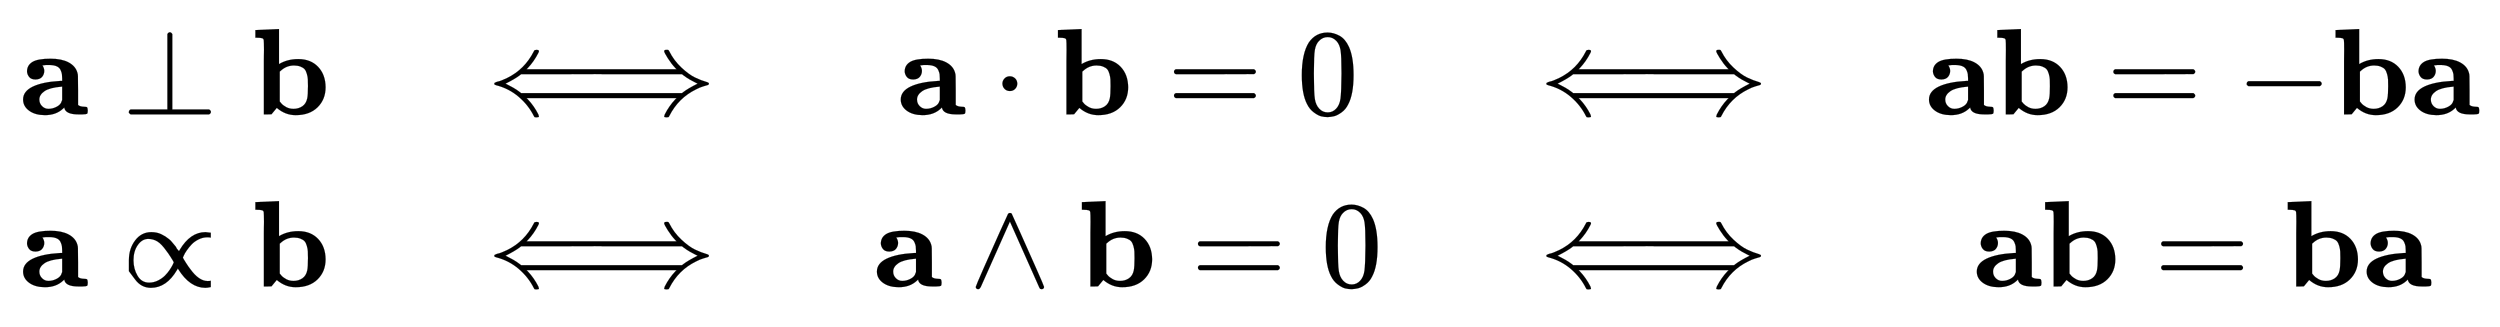
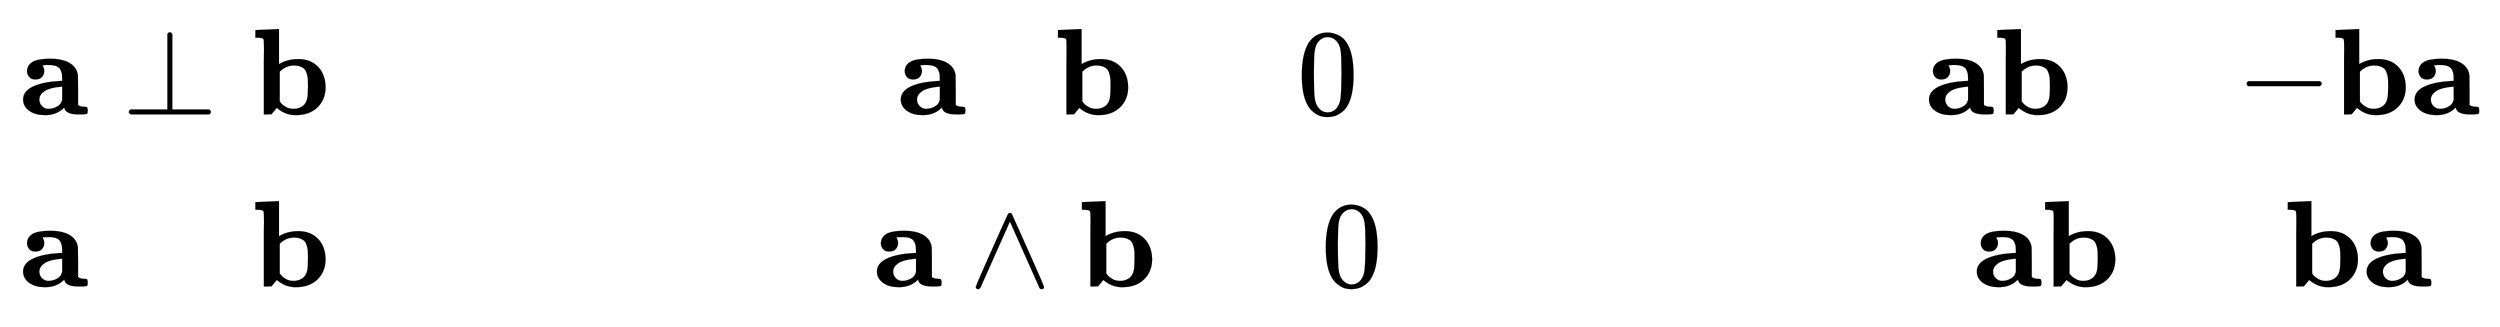
<svg xmlns="http://www.w3.org/2000/svg" xmlns:xlink="http://www.w3.org/1999/xlink" width="47.243ex" height="6.176ex" style="vertical-align: -2.505ex;" viewBox="0 -1580.7 20340.8 2659.1" role="img" focusable="false" aria-labelledby="MathJax-SVG-1-Title">
  <title id="MathJax-SVG-1-Title">{\displaystyle {\begin{array}{ccccc}\mathbf {a} \perp \mathbf {b} &amp;\iff &amp;\mathbf {a} \cdot \mathbf {b} =0&amp;\iff &amp;\mathbf {a} \mathbf {b} =-\mathbf {b} \mathbf {a} \\\mathbf {a} \propto \mathbf {b} &amp;\iff &amp;\mathbf {a} \wedge \mathbf {b} =0&amp;\iff &amp;\mathbf {a} \mathbf {b} =\mathbf {b} \mathbf {a} \end{array}}}</title>
  <defs aria-hidden="true">
    <path stroke-width="1" id="E1-MJMAINB-61" d="M64 349Q64 399 107 426T255 453Q346 453 402 423T473 341Q478 327 478 310T479 196V77Q493 63 529 62Q549 62 553 57T558 31Q558 9 552 5T514 0H497H481Q375 0 367 56L356 46Q300 -6 210 -6Q130 -6 81 30T32 121Q32 188 111 226T332 272H350V292Q350 313 348 327T337 361T306 391T248 402T194 399H189Q204 376 204 354Q204 327 187 306T134 284Q97 284 81 305T64 349ZM164 121Q164 89 186 67T238 45Q274 45 307 63T346 108L350 117V226H347Q248 218 206 189T164 121Z" />
    <path stroke-width="1" id="E1-MJMAIN-22A5" d="M369 652Q369 653 370 655T372 658T375 662T379 665T384 667T391 668Q402 666 409 653V40H708Q723 32 723 20T708 0H71Q70 0 67 2T59 9T55 20T59 31T66 38T71 40H369V652Z" />
    <path stroke-width="1" id="E1-MJMAINB-62" d="M32 686L123 690Q214 694 215 694H221V409Q289 450 378 450Q479 450 539 387T600 221Q600 122 535 58T358 -6H355Q272 -6 203 53L160 1L129 0H98V301Q98 362 98 435T99 525Q99 591 97 604T83 620Q69 624 42 624H29V686H32ZM227 105L232 99Q237 93 242 87T258 73T280 59T306 49T339 45Q380 45 411 66T451 131Q457 160 457 230Q457 264 456 284T448 329T430 367T396 389T343 398Q282 398 235 355L227 348V105Z" />
-     <path stroke-width="1" id="E1-MJMAIN-27FA" d="M1438 514Q1438 525 1454 525Q1459 525 1462 525T1467 525T1471 524T1473 523T1475 520T1477 517T1480 512Q1517 438 1578 381T1689 300T1785 263Q1802 258 1802 250T1793 239T1756 228T1698 204Q1554 134 1480 -12Q1476 -21 1473 -22T1458 -24Q1438 -24 1438 -17Q1438 -13 1443 0Q1478 69 1529 123L1539 133H318L328 123Q379 69 414 0Q419 -13 419 -17Q419 -24 399 -24Q388 -24 385 -23T377 -12Q332 77 253 144T72 237Q62 240 59 242T56 250T59 257T70 262T89 268T119 278T160 296Q303 366 377 512Q382 522 385 523T401 525Q419 524 419 515Q419 510 414 500Q379 431 328 377L318 367H1539L1529 377Q1496 412 1467 458T1438 514ZM274 173H1583L1593 181Q1632 211 1710 250Q1709 251 1692 259T1647 283T1593 319L1583 327H930L927 328L602 327H274L264 319Q225 289 147 250Q148 249 165 241T210 217T264 181L274 173Z" />
-     <path stroke-width="1" id="E1-MJMAIN-22C5" d="M78 250Q78 274 95 292T138 310Q162 310 180 294T199 251Q199 226 182 208T139 190T96 207T78 250Z" />
-     <path stroke-width="1" id="E1-MJMAIN-3D" d="M56 347Q56 360 70 367H707Q722 359 722 347Q722 336 708 328L390 327H72Q56 332 56 347ZM56 153Q56 168 72 173H708Q722 163 722 153Q722 140 707 133H70Q56 140 56 153Z" />
    <path stroke-width="1" id="E1-MJMAIN-30" d="M96 585Q152 666 249 666Q297 666 345 640T423 548Q460 465 460 320Q460 165 417 83Q397 41 362 16T301 -15T250 -22Q224 -22 198 -16T137 16T82 83Q39 165 39 320Q39 494 96 585ZM321 597Q291 629 250 629Q208 629 178 597Q153 571 145 525T137 333Q137 175 145 125T181 46Q209 16 250 16Q290 16 318 46Q347 76 354 130T362 333Q362 478 354 524T321 597Z" />
    <path stroke-width="1" id="E1-MJMAIN-2212" d="M84 237T84 250T98 270H679Q694 262 694 250T679 230H98Q84 237 84 250Z" />
-     <path stroke-width="1" id="E1-MJMAIN-221D" d="M56 124T56 216T107 375T238 442Q260 442 280 438T319 425T352 407T382 385T406 361T427 336T442 315T455 297T462 285L469 297Q555 442 679 442Q687 442 722 437V398H718Q710 400 694 400Q657 400 623 383T567 343T527 294T503 253T495 235Q495 231 520 192T554 143Q625 44 696 44Q717 44 719 46H722V-5Q695 -11 678 -11Q552 -11 457 141Q455 145 454 146L447 134Q362 -11 235 -11Q157 -11 107 56ZM93 213Q93 143 126 87T220 31Q258 31 292 48T349 88T389 137T413 178T421 196Q421 200 396 239T362 288Q322 345 288 366T213 387Q163 387 128 337T93 213Z" />
    <path stroke-width="1" id="E1-MJMAIN-2227" d="M318 591Q325 598 333 598Q344 598 348 591Q349 590 414 445T545 151T611 -4Q609 -22 591 -22Q588 -22 586 -21T581 -20T577 -17T575 -13T572 -9T570 -4L333 528L96 -4Q87 -20 80 -21Q78 -22 75 -22Q57 -22 55 -4Q55 2 120 150T251 444T318 591Z" />
  </defs>
  <g stroke="currentColor" fill="currentColor" stroke-width="0" transform="matrix(1 0 0 -1 0 0)" aria-hidden="true">
    <g transform="translate(167,0)">
      <g transform="translate(-11,0)">
        <g transform="translate(0,650)">
          <use xlink:href="#E1-MJMAINB-61" x="0" y="0" />
          <use xlink:href="#E1-MJMAIN-22A5" x="837" y="0" />
          <use xlink:href="#E1-MJMAINB-62" x="1893" y="0" />
        </g>
        <g transform="translate(0,-750)">
          <use xlink:href="#E1-MJMAINB-61" x="0" y="0" />
          <use xlink:href="#E1-MJMAIN-221D" x="837" y="0" />
          <use xlink:href="#E1-MJMAINB-62" x="1893" y="0" />
        </g>
      </g>
      <g transform="translate(3522,0)">
        <g transform="translate(0,650)">
          <use xlink:href="#E1-MJMAIN-27FA" x="277" y="0" />
        </g>
        <g transform="translate(0,-750)">
          <use xlink:href="#E1-MJMAIN-27FA" x="277" y="0" />
        </g>
      </g>
      <g transform="translate(6936,0)">
        <g transform="translate(194,650)">
          <use xlink:href="#E1-MJMAINB-61" x="0" y="0" />
          <use xlink:href="#E1-MJMAIN-22C5" x="781" y="0" />
          <use xlink:href="#E1-MJMAINB-62" x="1282" y="0" />
          <use xlink:href="#E1-MJMAIN-3D" x="2199" y="0" />
          <use xlink:href="#E1-MJMAIN-30" x="3256" y="0" />
        </g>
        <g transform="translate(0,-750)">
          <use xlink:href="#E1-MJMAINB-61" x="0" y="0" />
          <use xlink:href="#E1-MJMAIN-2227" x="781" y="0" />
          <use xlink:href="#E1-MJMAINB-62" x="1671" y="0" />
          <use xlink:href="#E1-MJMAIN-3D" x="2588" y="0" />
          <use xlink:href="#E1-MJMAIN-30" x="3645" y="0" />
        </g>
      </g>
      <g transform="translate(12082,0)">
        <g transform="translate(0,650)">
          <use xlink:href="#E1-MJMAIN-27FA" x="277" y="0" />
        </g>
        <g transform="translate(0,-750)">
          <use xlink:href="#E1-MJMAIN-27FA" x="277" y="0" />
        </g>
      </g>
      <g transform="translate(15496,0)">
        <g transform="translate(0,650)">
          <use xlink:href="#E1-MJMAINB-61" x="0" y="0" />
          <use xlink:href="#E1-MJMAINB-62" x="559" y="0" />
          <use xlink:href="#E1-MJMAIN-3D" x="1476" y="0" />
          <use xlink:href="#E1-MJMAIN-2212" x="2533" y="0" />
          <use xlink:href="#E1-MJMAINB-62" x="3311" y="0" />
          <use xlink:href="#E1-MJMAINB-61" x="3951" y="0" />
        </g>
        <g transform="translate(389,-750)">
          <use xlink:href="#E1-MJMAINB-61" x="0" y="0" />
          <use xlink:href="#E1-MJMAINB-62" x="559" y="0" />
          <use xlink:href="#E1-MJMAIN-3D" x="1476" y="0" />
          <use xlink:href="#E1-MJMAINB-62" x="2533" y="0" />
          <use xlink:href="#E1-MJMAINB-61" x="3172" y="0" />
        </g>
      </g>
    </g>
  </g>
</svg>